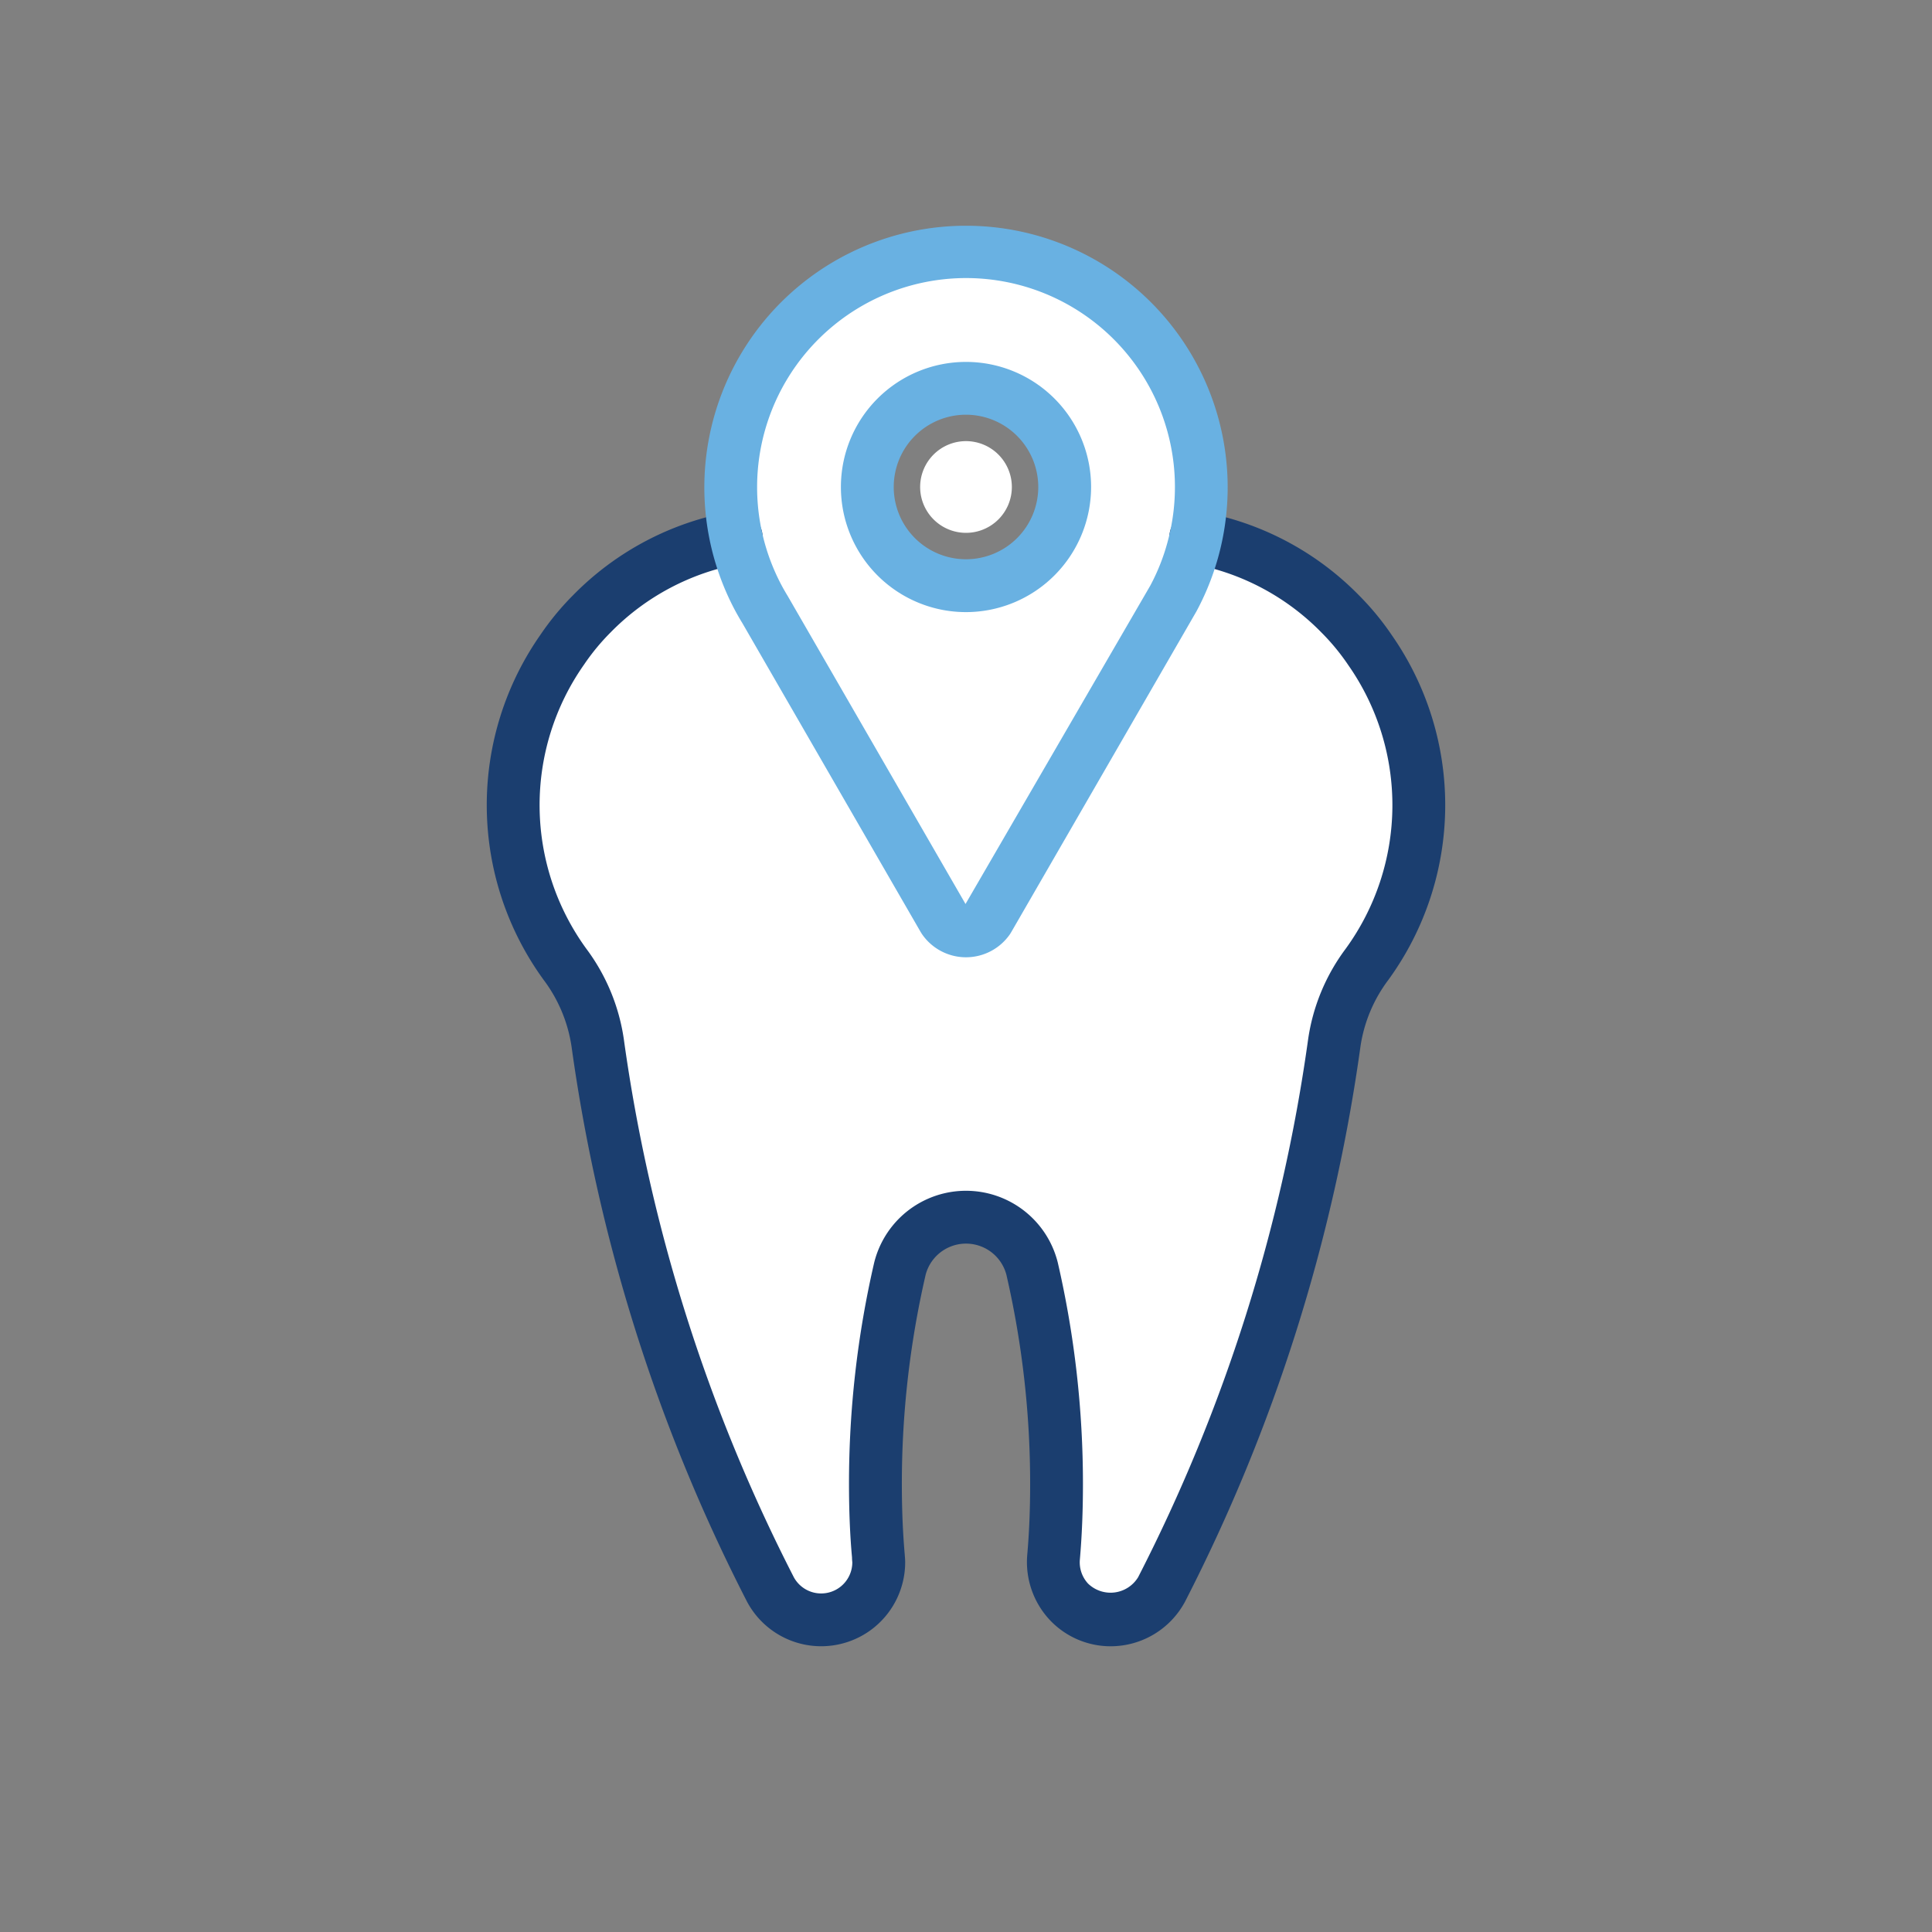
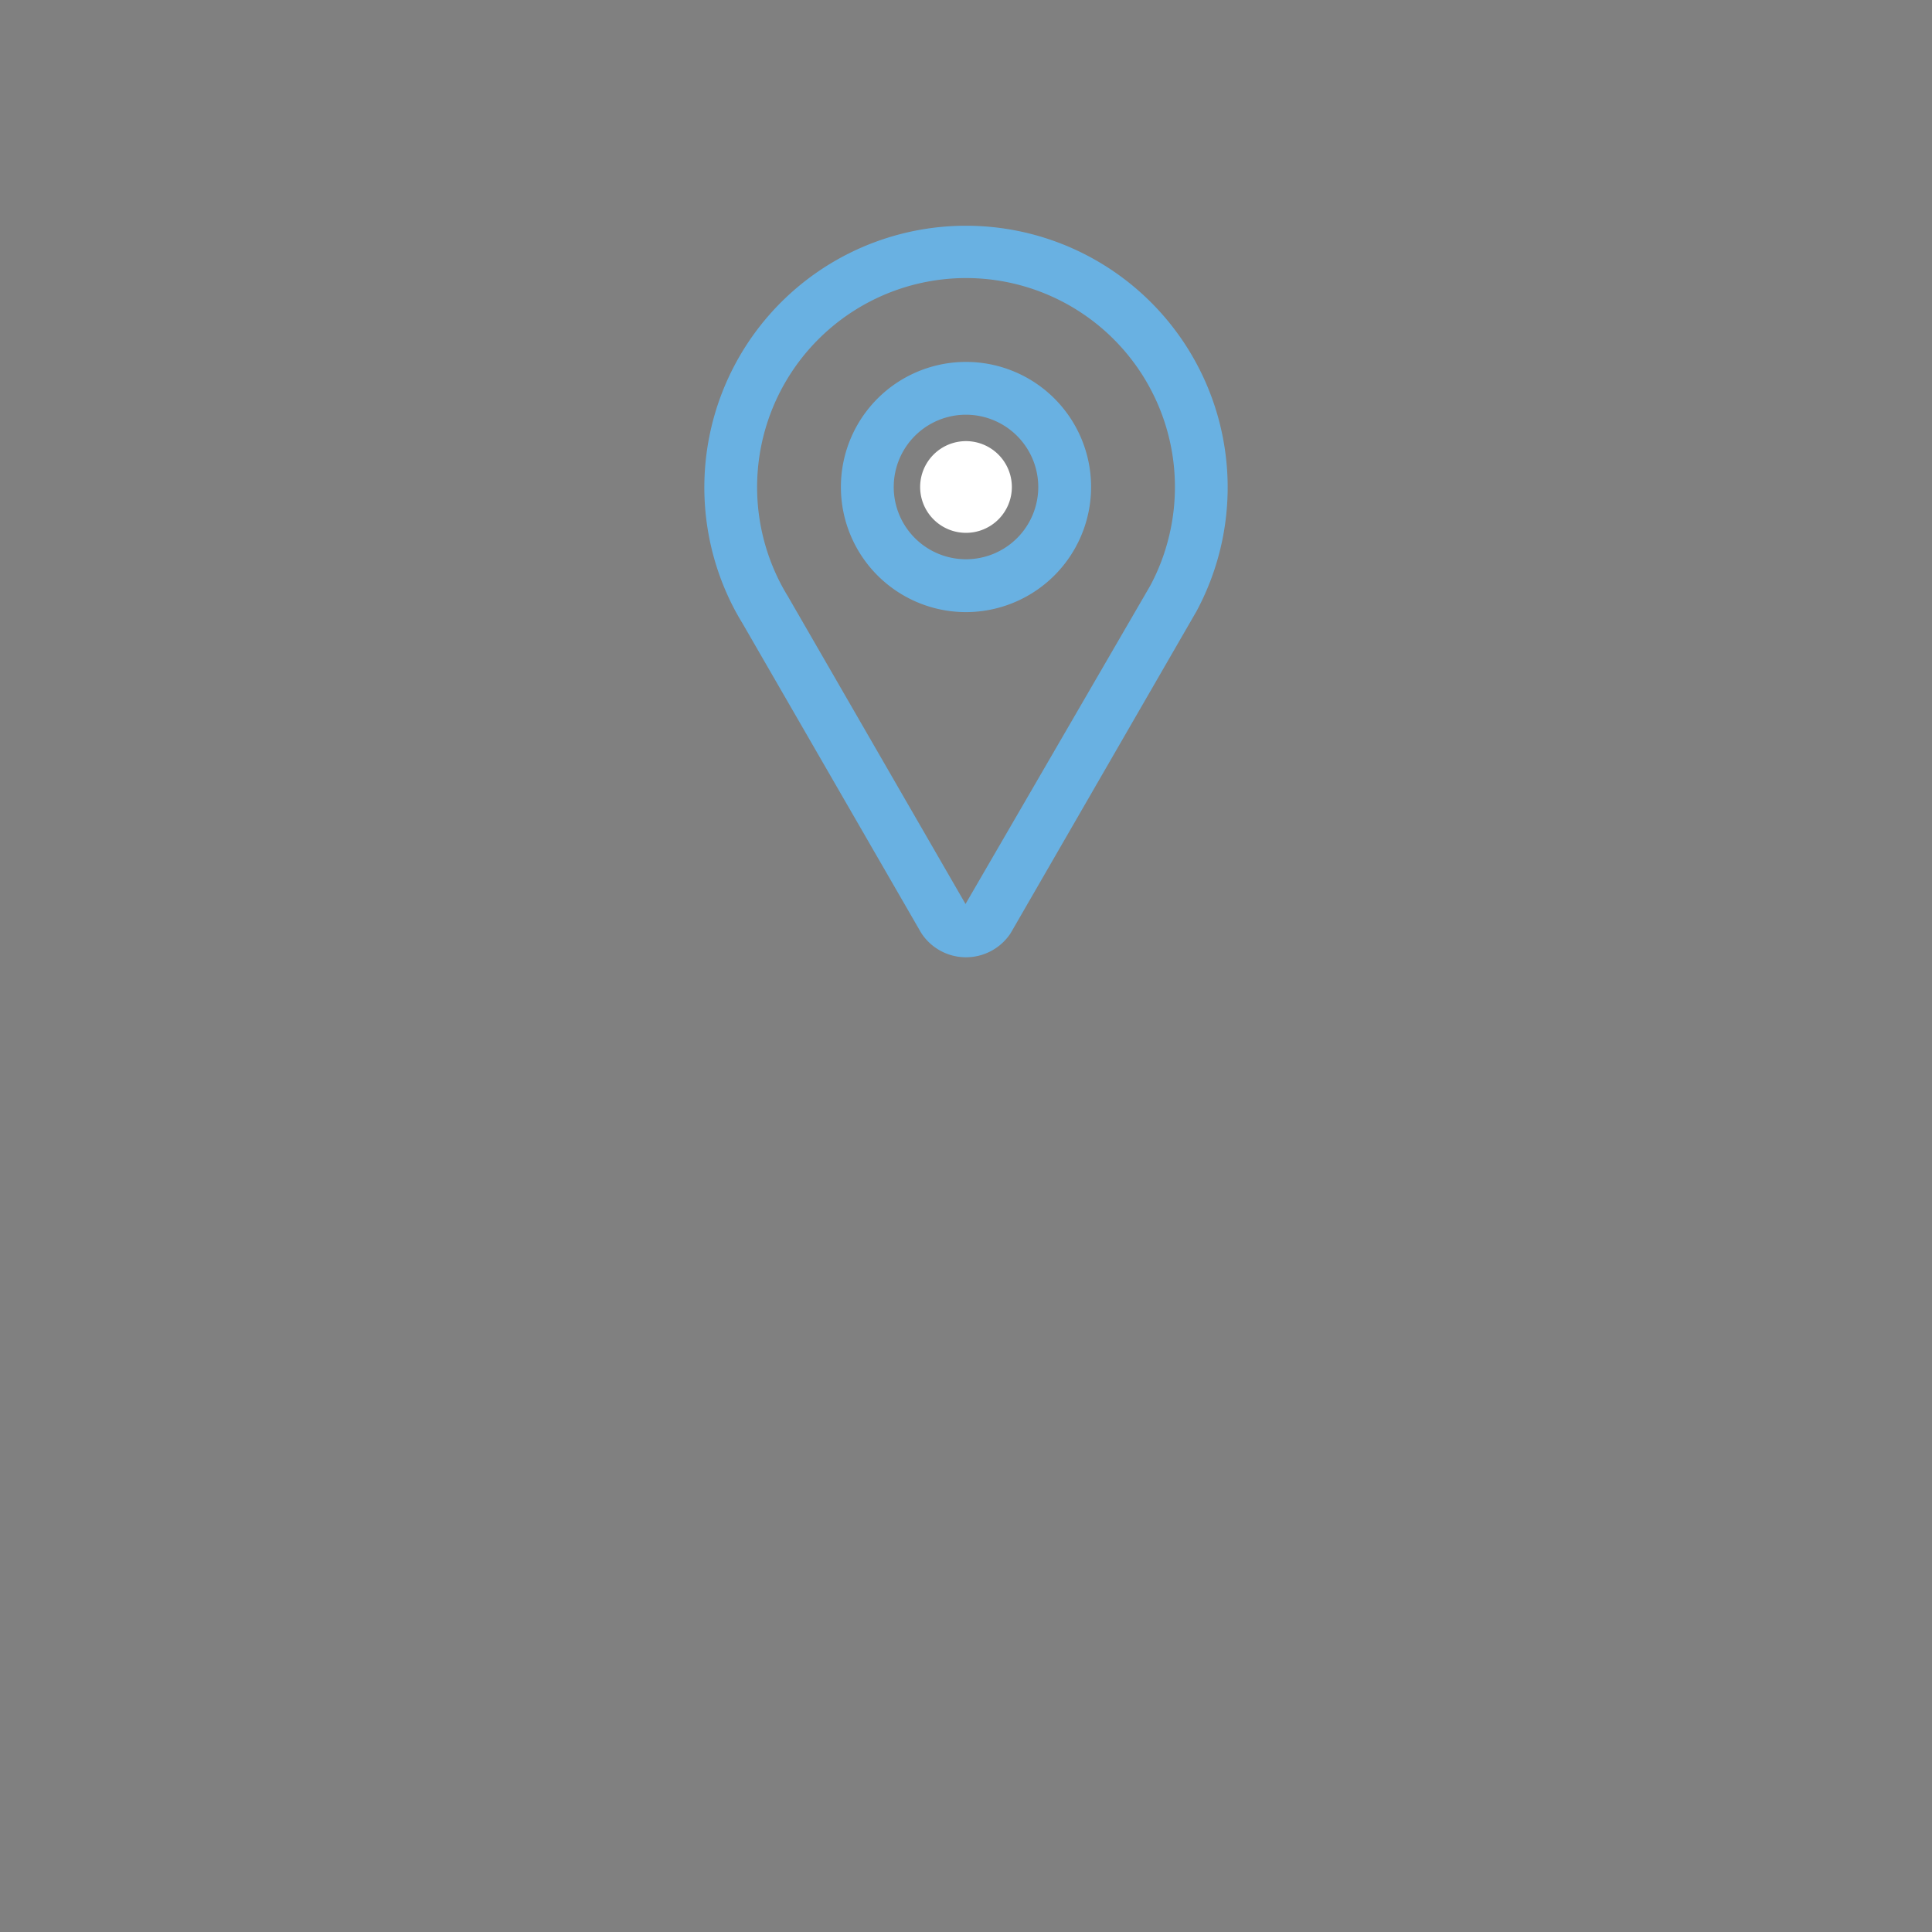
<svg xmlns="http://www.w3.org/2000/svg" id="Layer_1" data-name="Layer 1" viewBox="0 0 64 64">
  <rect x="0" y="0" width="64" height="64" fill="#808080" stroke="none" />
  <defs>
    <style>
      .cls-1 {
        fill: #fff;
      }

      .cls-2 {
        fill: #1b3e6f;
      }

      .cls-3 {
        fill: #69b1e2;
      }
    </style>
  </defs>
  <path class="cls-1" d="M32,14.613a1.519,1.519,0,1,0,1.519,1.52A1.521,1.521,0,0,0,32,14.613Z" />
-   <path class="cls-1" d="M45.28,31.951A8.966,8.966,0,0,0,45.39,21.544l-.009-.013a8.183,8.183,0,0,0-.986-1.196,8.767,8.767,0,0,0-4.02-2.324.877.877,0,0,1-.641-.949,7.793,7.793,0,1,0-15.53-.928,7.865,7.865,0,0,0,.063.928.875.875,0,0,1-.64.949,8.877,8.877,0,0,0-4.012,2.315,8.126,8.126,0,0,0-.985,1.19,8.965,8.965,0,0,0,.09,10.433A5.726,5.726,0,0,1,19.8,34.552a56.705,56.705,0,0,0,5.722,18.102A1.907,1.907,0,0,0,29.11,51.75c0-.035-.004-.075-.011-.172C29.033,50.822,29,50.027,29,49.16a31.64,31.64,0,0,1,.81-7.129,2.258,2.258,0,0,1,4.38-.002A31.717,31.717,0,0,1,35,49.16c0,.865-.032,1.661-.1,2.434a1.924,1.924,0,0,0,.501,1.458A1.892,1.892,0,0,0,36.79,53.66a1.914,1.914,0,0,0,1.692-1.014A56.713,56.713,0,0,0,44.2,34.548,5.703,5.703,0,0,1,45.28,31.951ZM32,19.402a3.269,3.269,0,1,1,3.269-3.269A3.273,3.273,0,0,1,32,19.402Z" />
  <g>
-     <path class="cls-2" d="M36.79,54.535a2.77,2.77,0,0,1-2.032-.89,2.81,2.81,0,0,1-.73-2.127c.066-.752.097-1.522.097-2.358a30.814,30.814,0,0,0-.787-6.933,1.383,1.383,0,0,0-2.675.001A30.761,30.761,0,0,0,29.875,49.16c0,.843.032,1.612.097,2.353.01.133.013.188.013.236a2.782,2.782,0,0,1-5.242,1.302,57.566,57.566,0,0,1-5.81-18.382,4.858,4.858,0,0,0-.921-2.205,9.839,9.839,0,0,1-.108-11.438,9.002,9.002,0,0,1,1.086-1.315,9.722,9.722,0,0,1,5.246-2.763.875.875,0,1,1,.308,1.723,7.987,7.987,0,0,0-4.311,2.272,7.315,7.315,0,0,0-.888,1.076,8.089,8.089,0,0,0,.082,9.415,6.583,6.583,0,0,1,1.239,2.997,55.849,55.849,0,0,0,5.632,17.82,1.032,1.032,0,0,0,1.936-.502,1.45,1.45,0,0,1-.01-.16c-.066-.715-.1-1.535-.1-2.43a32.537,32.537,0,0,1,.833-7.327,3.133,3.133,0,0,1,6.085-.001,32.625,32.625,0,0,1,.832,7.328c0,.888-.033,1.707-.102,2.505a1.036,1.036,0,0,0,.271.794,1.07,1.07,0,0,0,1.659-.211A55.826,55.826,0,0,0,43.333,34.43a6.576,6.576,0,0,1,1.24-2.995,8.09,8.09,0,0,0,.091-9.402,7.293,7.293,0,0,0-.894-1.085,7.987,7.987,0,0,0-4.314-2.277.875.875,0,1,1,.307-1.723,9.724,9.724,0,0,1,5.25,2.768A9.082,9.082,0,0,1,46.105,21.04a9.841,9.841,0,0,1-.118,11.426,4.839,4.839,0,0,0-.92,2.202A57.602,57.602,0,0,1,39.26,53.049,2.797,2.797,0,0,1,36.79,54.535Z" />
    <g>
      <path class="cls-3" d="M32,31.711a1.769,1.769,0,0,1-1.455-.763c-.017-.025-.059-.093-.073-.119L24.59,20.639c-.07-.113-.148-.249-.223-.386A8.668,8.668,0,1,1,39.635,20.25L33.52,30.841c-.012.02-.049.084-.062.103A1.771,1.771,0,0,1,32,31.711Zm.001-22.5A6.927,6.927,0,0,0,25.907,19.42c.059.109.122.218.187.324l5.89,10.202L38.106,19.397a6.837,6.837,0,0,0,.567-1.427,6.922,6.922,0,0,0-6.673-8.759Z" />
      <path class="cls-3" d="M32,20.277a4.144,4.144,0,1,1,4.144-4.144A4.149,4.149,0,0,1,32,20.277Zm0-6.539a2.394,2.394,0,1,0,2.394,2.395A2.397,2.397,0,0,0,32,13.738Z" />
    </g>
  </g>
</svg>